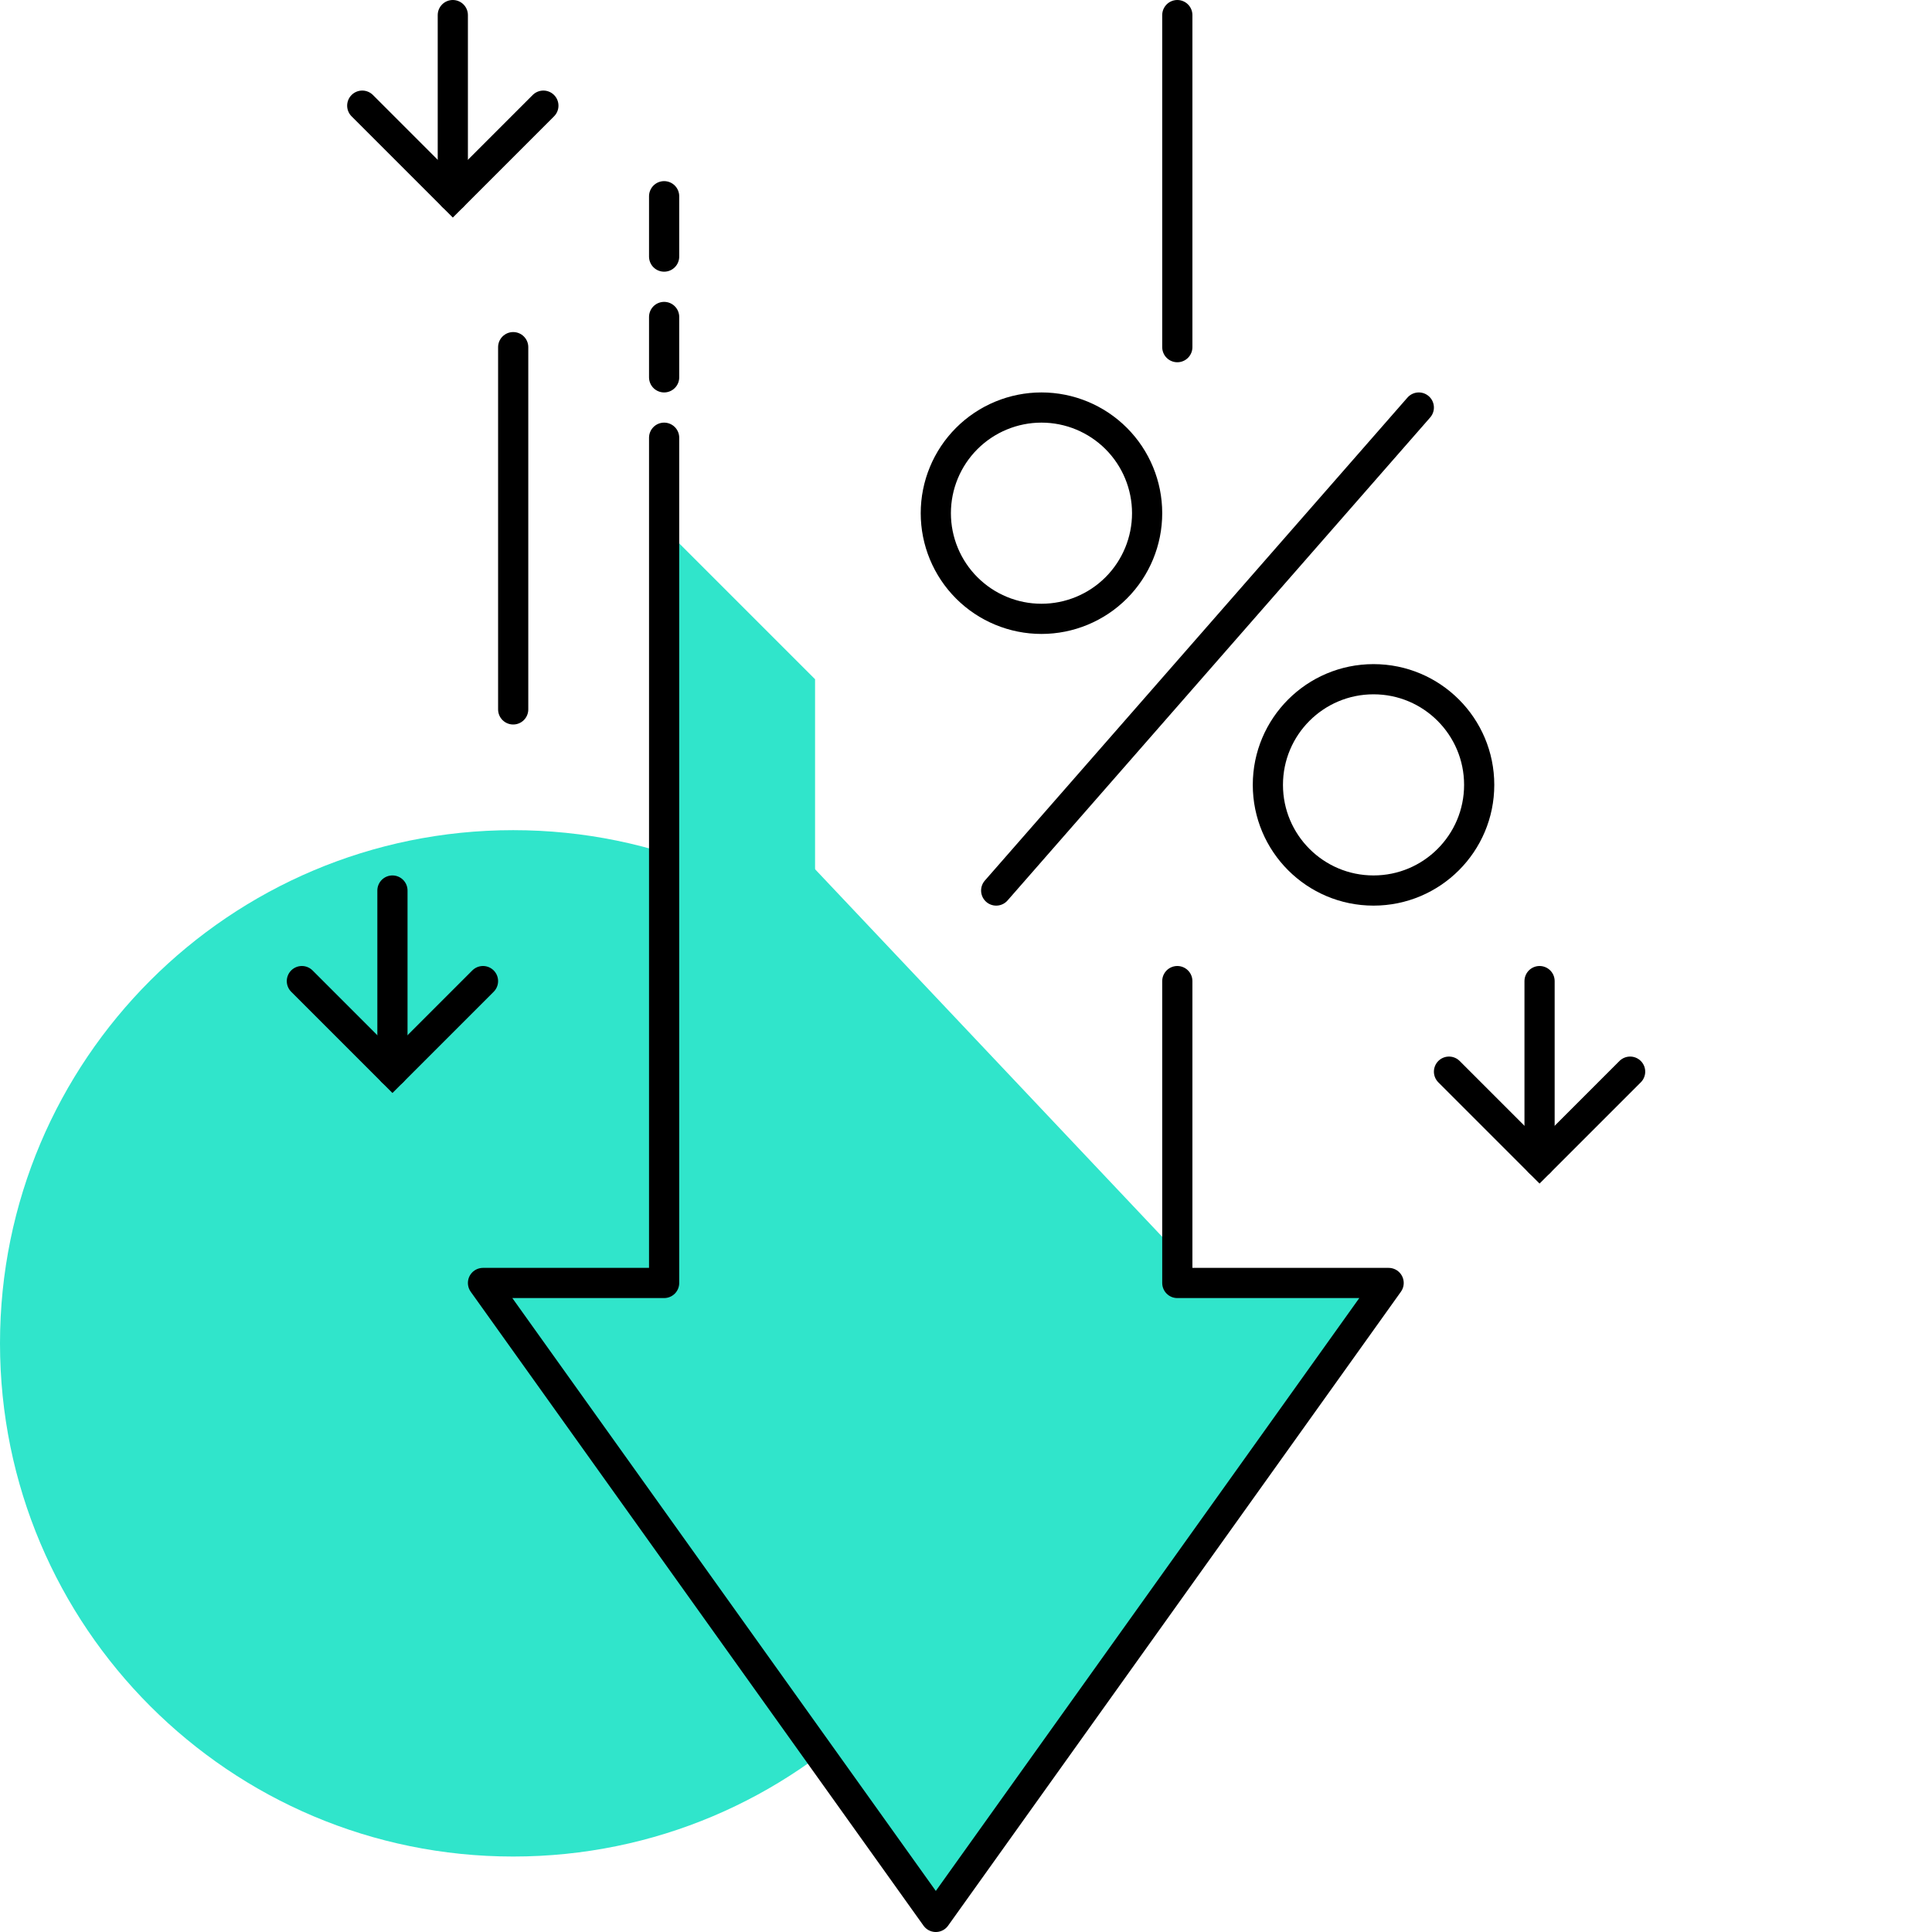
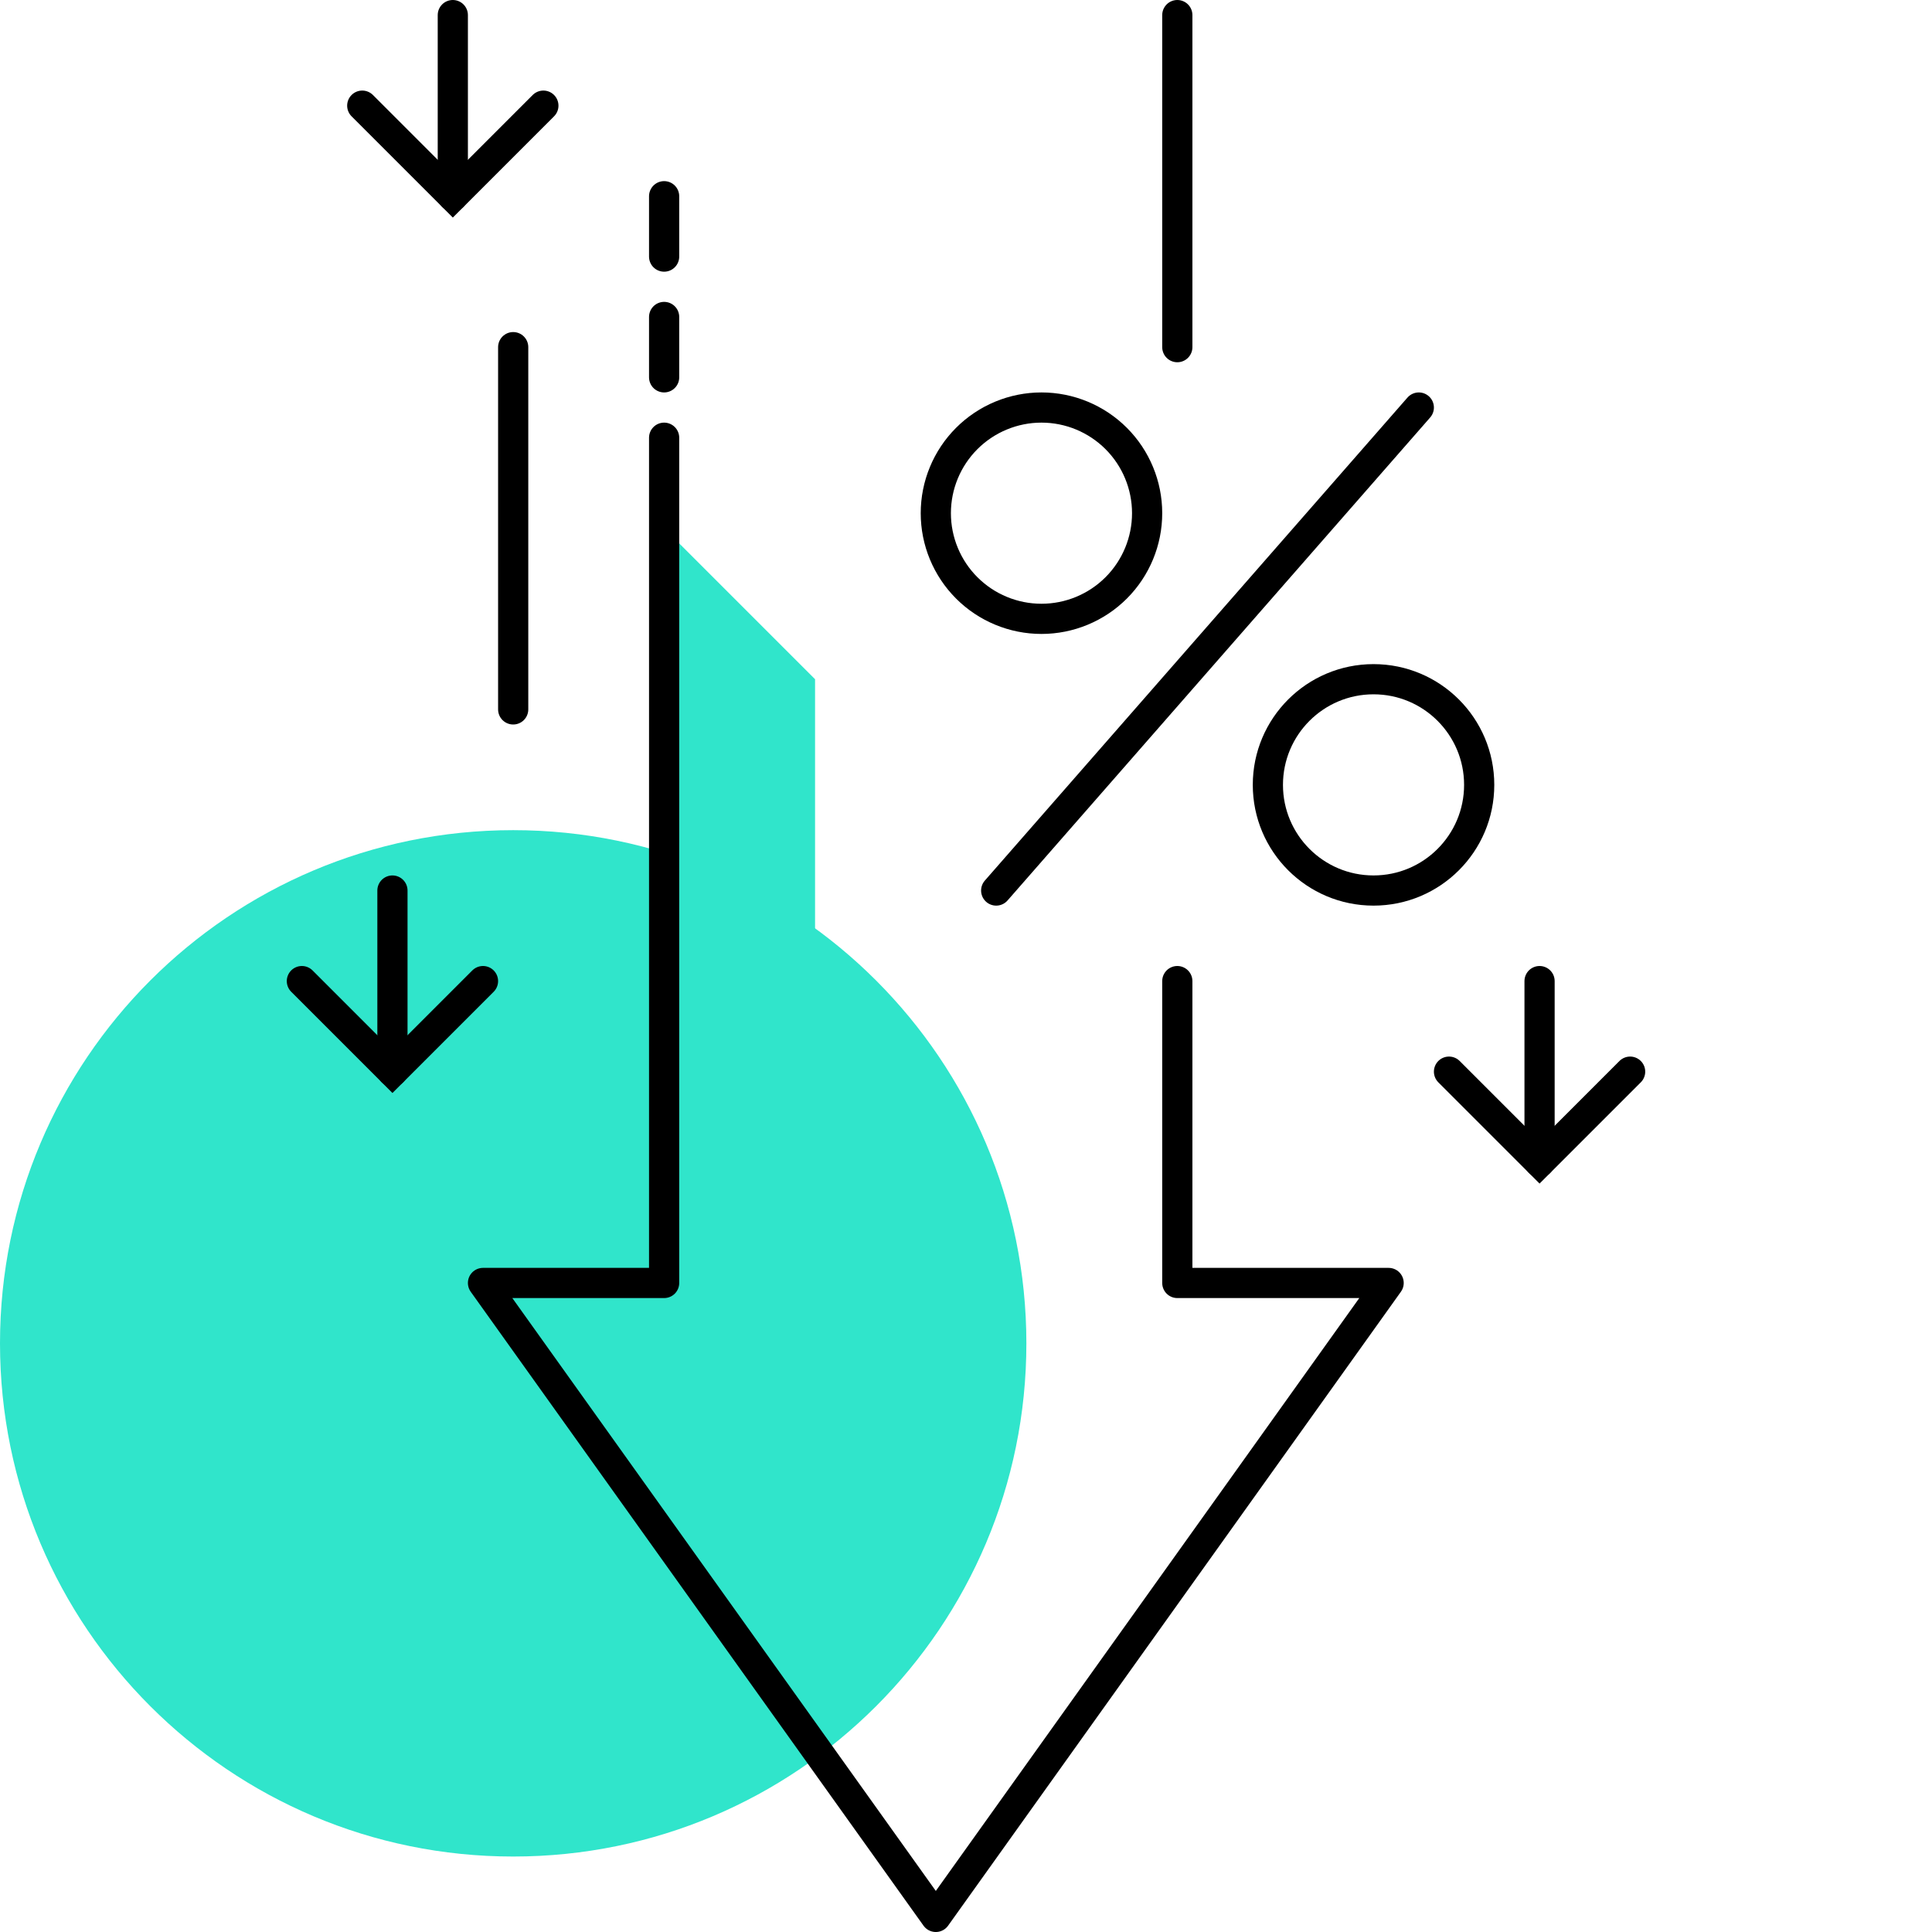
<svg xmlns="http://www.w3.org/2000/svg" width="128" height="128" viewBox="0 0 128 128" fill="none">
  <path d="M54 45L44 35V69H54V45Z" fill="#30E5CB" />
  <path d="M34 123C52.778 123 68 107.778 68 89C68 70.222 52.778 55 34 55C15.222 55 0 70.222 0 89C0 107.778 15.222 123 34 123Z" fill="#30E5CB" />
-   <path d="M62 127L32 85H44V47L78 83V85H92L62 127Z" fill="#30E5CB" />
  <path d="M78 65V85H92L62 127L32 85H44V29" stroke="black" stroke-width="2" stroke-linecap="round" stroke-linejoin="round" />
  <path d="M44 25V21" stroke="black" stroke-width="2" stroke-linecap="round" stroke-linejoin="round" />
  <path d="M44 17V13" stroke="black" stroke-width="2" stroke-linecap="round" stroke-linejoin="round" />
  <path d="M34 47V23" stroke="black" stroke-width="2" stroke-linecap="round" stroke-linejoin="round" />
  <path d="M78 23V1" stroke="black" stroke-width="2" stroke-linecap="round" stroke-linejoin="round" />
  <path d="M91 59C94.866 59 98 55.866 98 52C98 48.134 94.866 45 91 45C87.134 45 84 48.134 84 52C84 55.866 87.134 59 91 59Z" stroke="black" stroke-width="2" stroke-miterlimit="10" stroke-linecap="round" />
  <path d="M69 27C70.856 27 72.637 27.738 73.95 29.05C75.263 30.363 76 32.144 76 34C76 35.856 75.263 37.637 73.95 38.95C72.637 40.263 70.856 41 69 41C67.144 41 65.363 40.263 64.05 38.95C62.737 37.637 62 35.856 62 34C62 32.144 62.737 30.363 64.05 29.05C65.363 27.738 67.144 27 69 27Z" stroke="black" stroke-width="2" stroke-miterlimit="10" stroke-linecap="round" />
  <path d="M94 27L66 59" stroke="black" stroke-width="2" stroke-miterlimit="10" stroke-linecap="round" />
  <path d="M96 71L102 77L108 71" stroke="black" stroke-width="2" stroke-miterlimit="10" stroke-linecap="round" />
  <path d="M102 77V65" stroke="black" stroke-width="2" stroke-miterlimit="10" stroke-linecap="round" />
  <path d="M20 65L26 71L32 65" stroke="black" stroke-width="2" stroke-miterlimit="10" stroke-linecap="round" />
  <path d="M26 71V59" stroke="black" stroke-width="2" stroke-miterlimit="10" stroke-linecap="round" />
  <path d="M24 7L30 13L36 7" stroke="black" stroke-width="2" stroke-miterlimit="10" stroke-linecap="round" />
  <path d="M30 13V1" stroke="black" stroke-width="2" stroke-miterlimit="10" stroke-linecap="round" />
</svg>